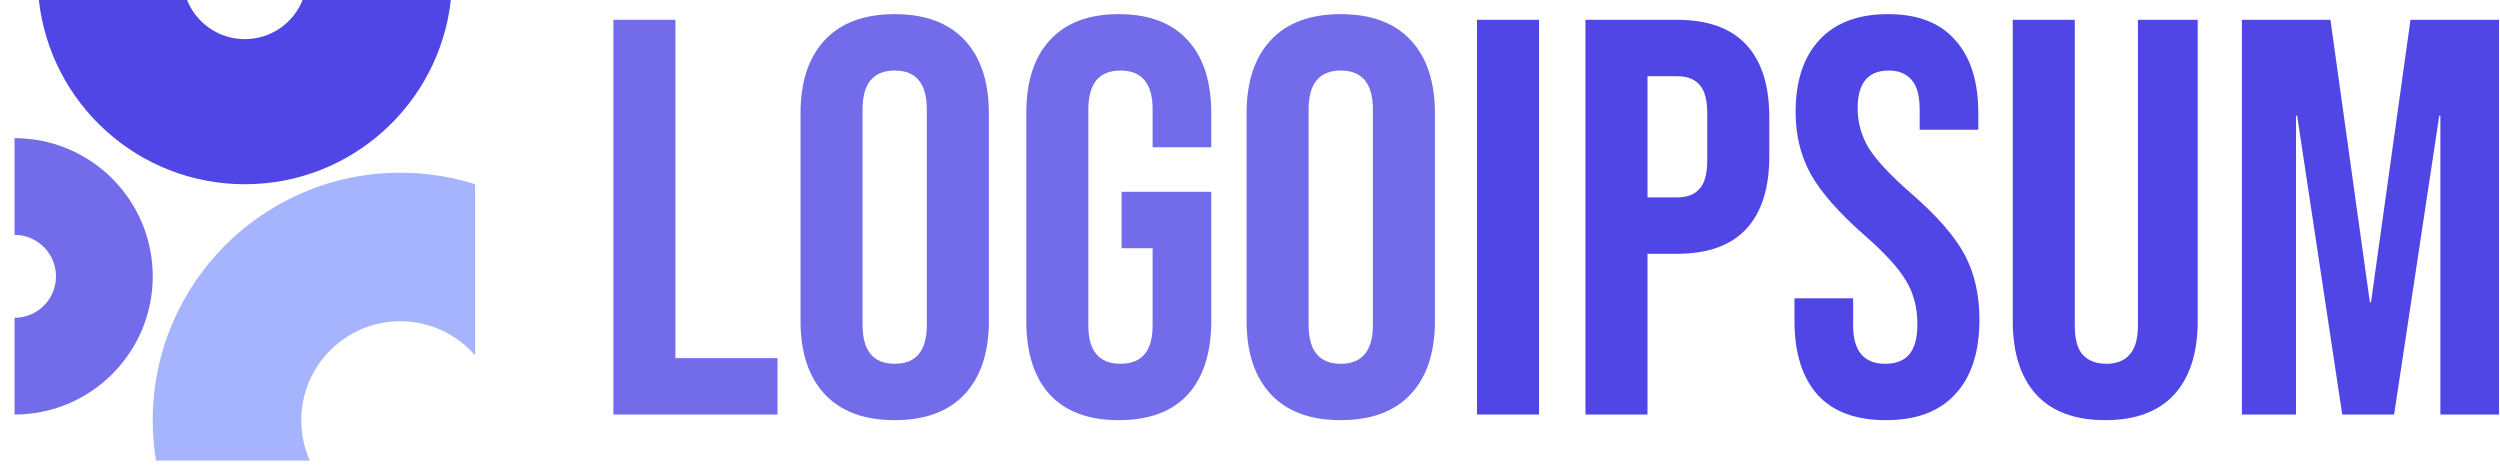
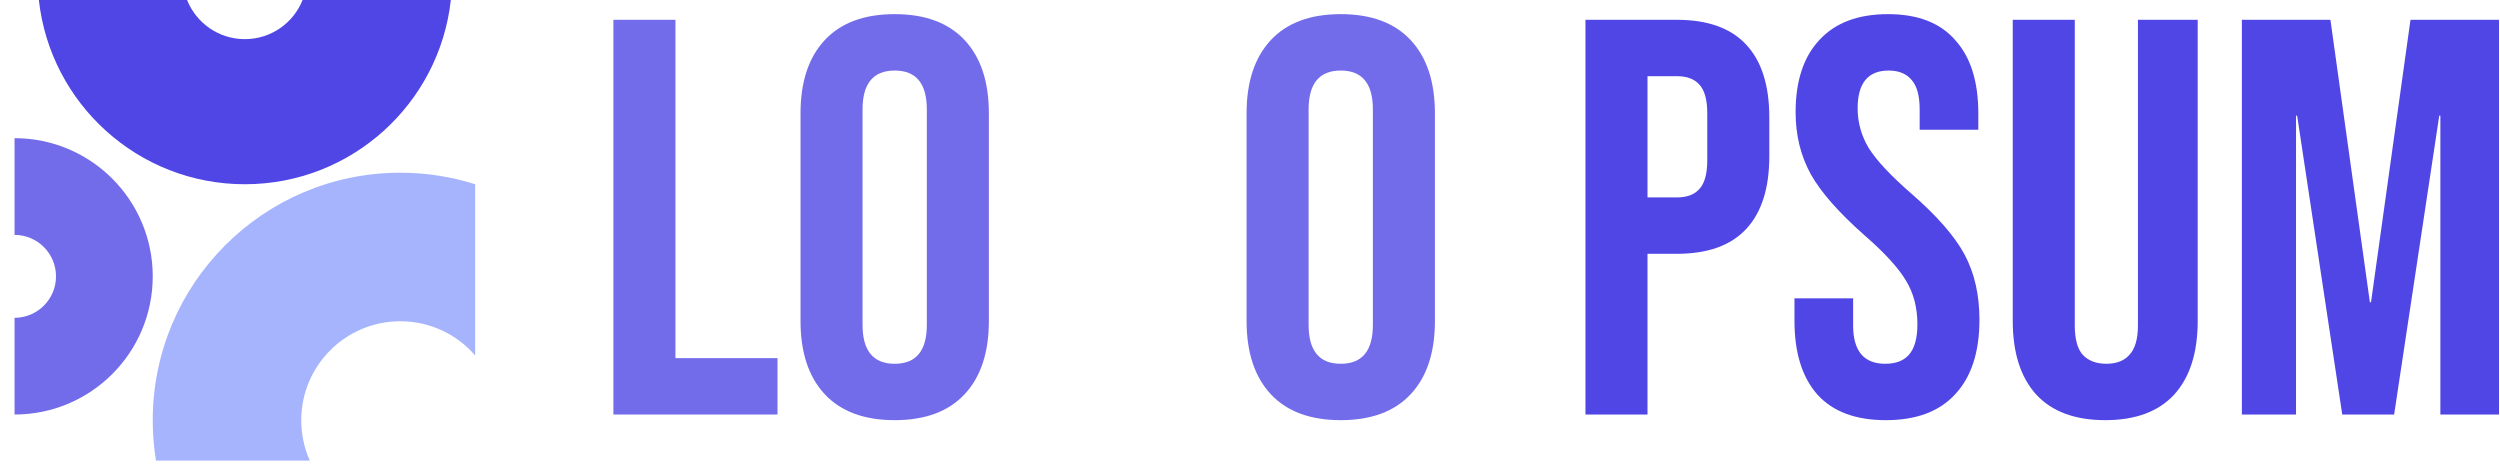
<svg xmlns="http://www.w3.org/2000/svg" width="161" height="30" viewBox="0 0 161 30" fill="none">
  <g clip-path="url(#clip0_48_56)">
    <path d="M39.503 1.275H43.498V23.064H50.071V26.695H39.503V1.275Z" fill="#726BEA" />
    <path d="M57.618 27.058C55.657 27.058 54.156 26.502 53.115 25.388C52.074 24.274 51.554 22.701 51.554 20.667V7.303C51.554 5.269 52.074 3.696 53.115 2.582C54.156 1.468 55.657 0.911 57.618 0.911C59.579 0.911 61.08 1.468 62.121 2.582C63.163 3.696 63.683 5.269 63.683 7.303V20.667C63.683 22.701 63.163 24.274 62.121 25.388C61.08 26.502 59.579 27.058 57.618 27.058ZM57.618 23.427C58.998 23.427 59.688 22.592 59.688 20.921V7.049C59.688 5.378 58.998 4.543 57.618 4.543C56.238 4.543 55.548 5.378 55.548 7.049V20.921C55.548 22.592 56.238 23.427 57.618 23.427Z" fill="#726BEA" />
-     <path d="M72.05 27.058C70.113 27.058 68.636 26.514 67.619 25.424C66.602 24.311 66.094 22.725 66.094 20.667V7.303C66.094 5.245 66.602 3.671 67.619 2.582C68.636 1.468 70.113 0.911 72.05 0.911C73.987 0.911 75.463 1.468 76.48 2.582C77.497 3.671 78.005 5.245 78.005 7.303V9.482H74.229V7.049C74.229 5.378 73.539 4.543 72.159 4.543C70.779 4.543 70.089 5.378 70.089 7.049V20.957C70.089 22.604 70.779 23.427 72.159 23.427C73.539 23.427 74.229 22.604 74.229 20.957V15.982H72.231V12.351H78.005V20.667C78.005 22.725 77.497 24.311 76.48 25.424C75.463 26.514 73.987 27.058 72.05 27.058Z" fill="#726BEA" />
    <path d="M86.344 27.058C84.383 27.058 82.882 26.502 81.841 25.388C80.8 24.274 80.28 22.701 80.28 20.667V7.303C80.28 5.269 80.8 3.696 81.841 2.582C82.882 1.468 84.383 0.911 86.344 0.911C88.305 0.911 89.806 1.468 90.847 2.582C91.888 3.696 92.409 5.269 92.409 7.303V20.667C92.409 22.701 91.888 24.274 90.847 25.388C89.806 26.502 88.305 27.058 86.344 27.058ZM86.344 23.427C87.724 23.427 88.414 22.592 88.414 20.921V7.049C88.414 5.378 87.724 4.543 86.344 4.543C84.964 4.543 84.274 5.378 84.274 7.049V20.921C84.274 22.592 84.964 23.427 86.344 23.427Z" fill="#726BEA" />
-     <path d="M95.118 1.275H99.113V26.695H95.118V1.275Z" fill="#4F46E5" />
+     <path d="M95.118 1.275H99.113H95.118V1.275Z" fill="#4F46E5" />
    <path d="M102.104 1.275H107.987C109.972 1.275 111.461 1.807 112.454 2.873C113.447 3.938 113.943 5.499 113.943 7.557V10.063C113.943 12.121 113.447 13.682 112.454 14.748C111.461 15.813 109.972 16.345 107.987 16.345H106.099V26.695H102.104V1.275ZM107.987 12.714C108.641 12.714 109.125 12.532 109.44 12.169C109.779 11.806 109.948 11.189 109.948 10.317V7.303C109.948 6.431 109.779 5.814 109.44 5.451C109.125 5.088 108.641 4.906 107.987 4.906H106.099V12.714H107.987Z" fill="#4F46E5" />
    <path d="M121.447 27.058C119.511 27.058 118.046 26.514 117.053 25.424C116.061 24.311 115.564 22.725 115.564 20.667V19.214H119.341V20.957C119.341 22.604 120.031 23.427 121.411 23.427C122.089 23.427 122.597 23.233 122.936 22.846C123.299 22.434 123.481 21.781 123.481 20.885C123.481 19.82 123.239 18.887 122.755 18.089C122.271 17.265 121.375 16.285 120.067 15.147C118.421 13.694 117.271 12.387 116.617 11.225C115.964 10.039 115.637 8.707 115.637 7.23C115.637 5.221 116.145 3.671 117.162 2.582C118.179 1.468 119.656 0.911 121.593 0.911C123.505 0.911 124.946 1.468 125.914 2.582C126.907 3.671 127.403 5.245 127.403 7.303V8.356H123.626V7.049C123.626 6.177 123.457 5.548 123.118 5.16C122.779 4.749 122.283 4.543 121.629 4.543C120.297 4.543 119.632 5.354 119.632 6.976C119.632 7.896 119.874 8.756 120.358 9.555C120.866 10.353 121.774 11.322 123.082 12.46C124.752 13.912 125.902 15.232 126.532 16.418C127.161 17.604 127.476 18.996 127.476 20.594C127.476 22.676 126.955 24.274 125.914 25.388C124.897 26.502 123.408 27.058 121.447 27.058Z" fill="#4F46E5" />
    <path d="M135.577 27.058C133.64 27.058 132.163 26.514 131.146 25.424C130.129 24.311 129.621 22.725 129.621 20.667V1.275H133.616V20.957C133.616 21.829 133.785 22.459 134.124 22.846C134.487 23.233 134.996 23.427 135.649 23.427C136.303 23.427 136.799 23.233 137.138 22.846C137.501 22.459 137.683 21.829 137.683 20.957V1.275H141.532V20.667C141.532 22.725 141.024 24.311 140.007 25.424C138.99 26.514 137.513 27.058 135.577 27.058Z" fill="#4F46E5" />
    <path d="M144.377 1.275H150.079L152.621 19.468H152.693L155.236 1.275H160.937V26.695H157.16V7.448H157.088L154.182 26.695H150.841L147.936 7.448H147.864V26.695H144.377V1.275Z" fill="#4F46E5" />
    <path d="M0.937 26.695C5.852 26.695 9.836 22.711 9.836 17.797C9.836 12.882 5.852 8.898 0.937 8.898V15.127C2.412 15.127 3.607 16.323 3.607 17.797C3.607 19.271 2.412 20.466 0.937 20.466V26.695Z" fill="#726BEA" />
    <path d="M30.599 11.865C29.078 11.383 27.459 11.123 25.779 11.123C16.974 11.123 9.836 18.261 9.836 27.066C9.836 27.95 9.908 28.817 10.046 29.661H19.952C19.598 28.869 19.401 27.99 19.401 27.066C19.401 23.544 22.257 20.689 25.779 20.689C27.704 20.689 29.429 21.542 30.599 22.89V11.865Z" fill="#A5B4FC" />
    <path d="M2.502 0C3.239 6.674 8.898 11.865 15.768 11.865C22.638 11.865 28.296 6.674 29.034 0H19.488C18.899 1.477 17.455 2.521 15.768 2.521C14.08 2.521 12.637 1.477 12.047 0H2.502Z" fill="#4F46E5" />
  </g>
  <defs>
    <clipPath id="clip0_48_56">
      <rect width="160" height="30" fill="white" transform="translate(0.937)" />
    </clipPath>
  </defs>
</svg>